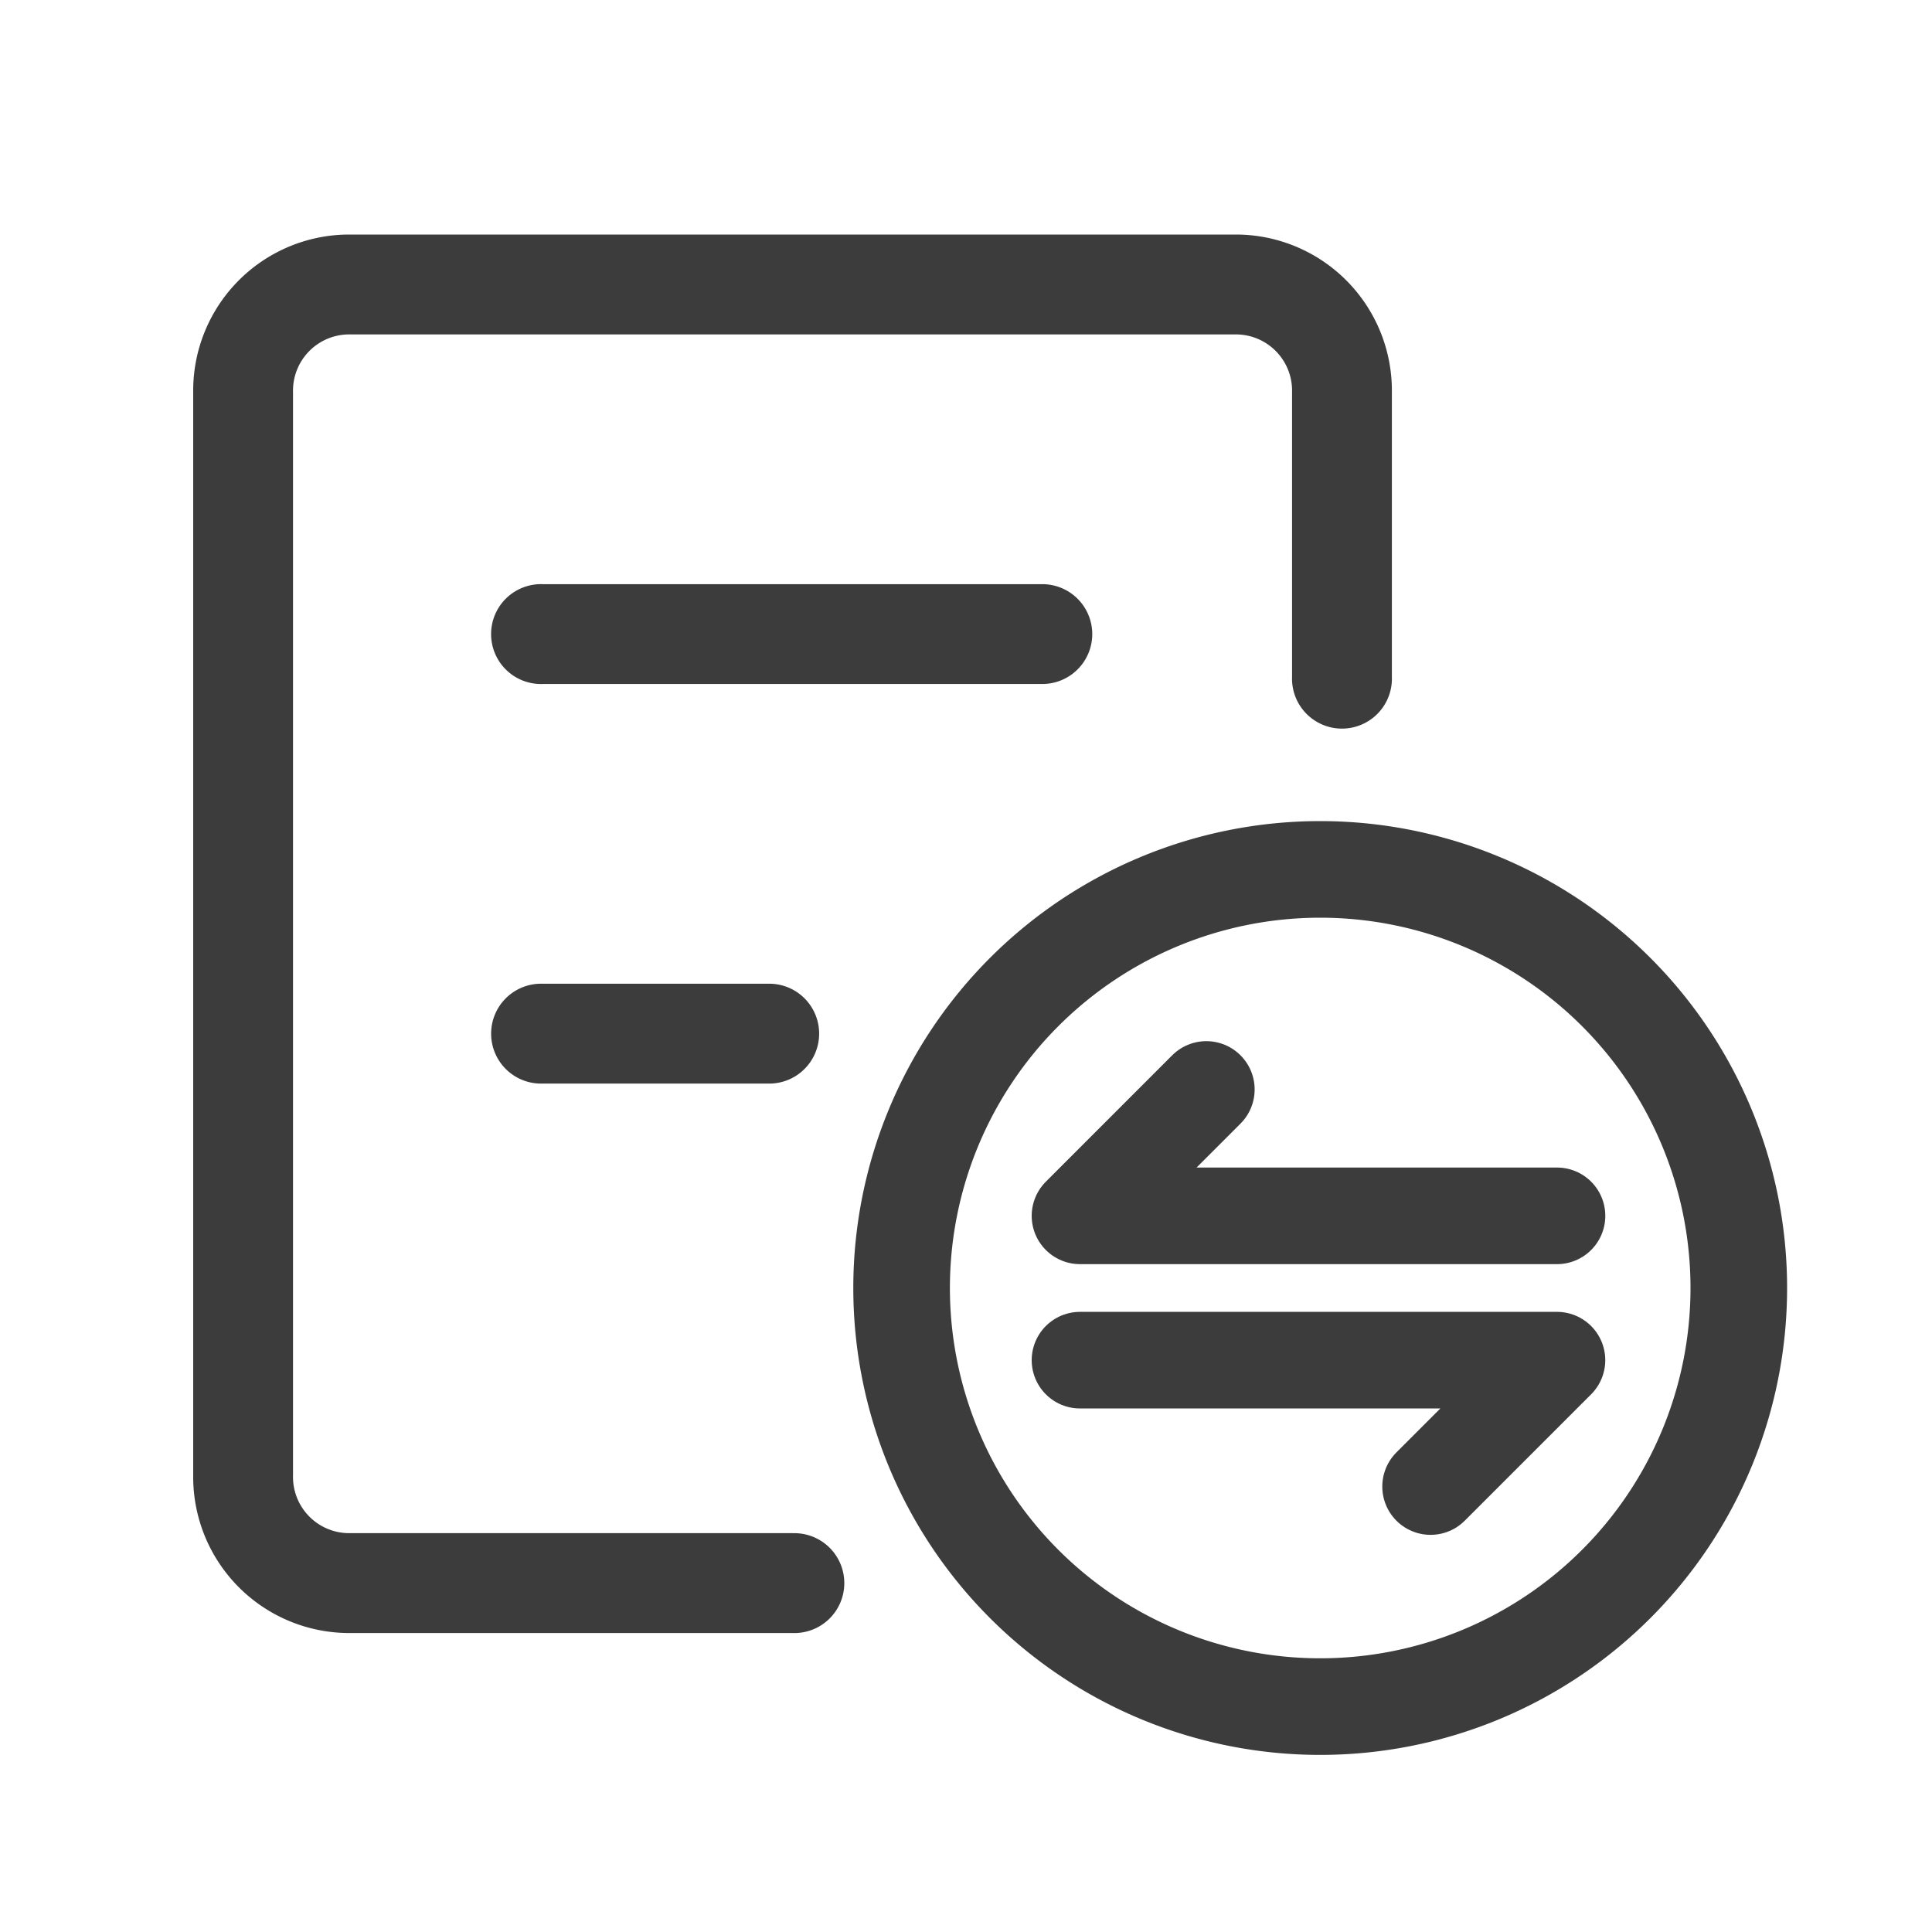
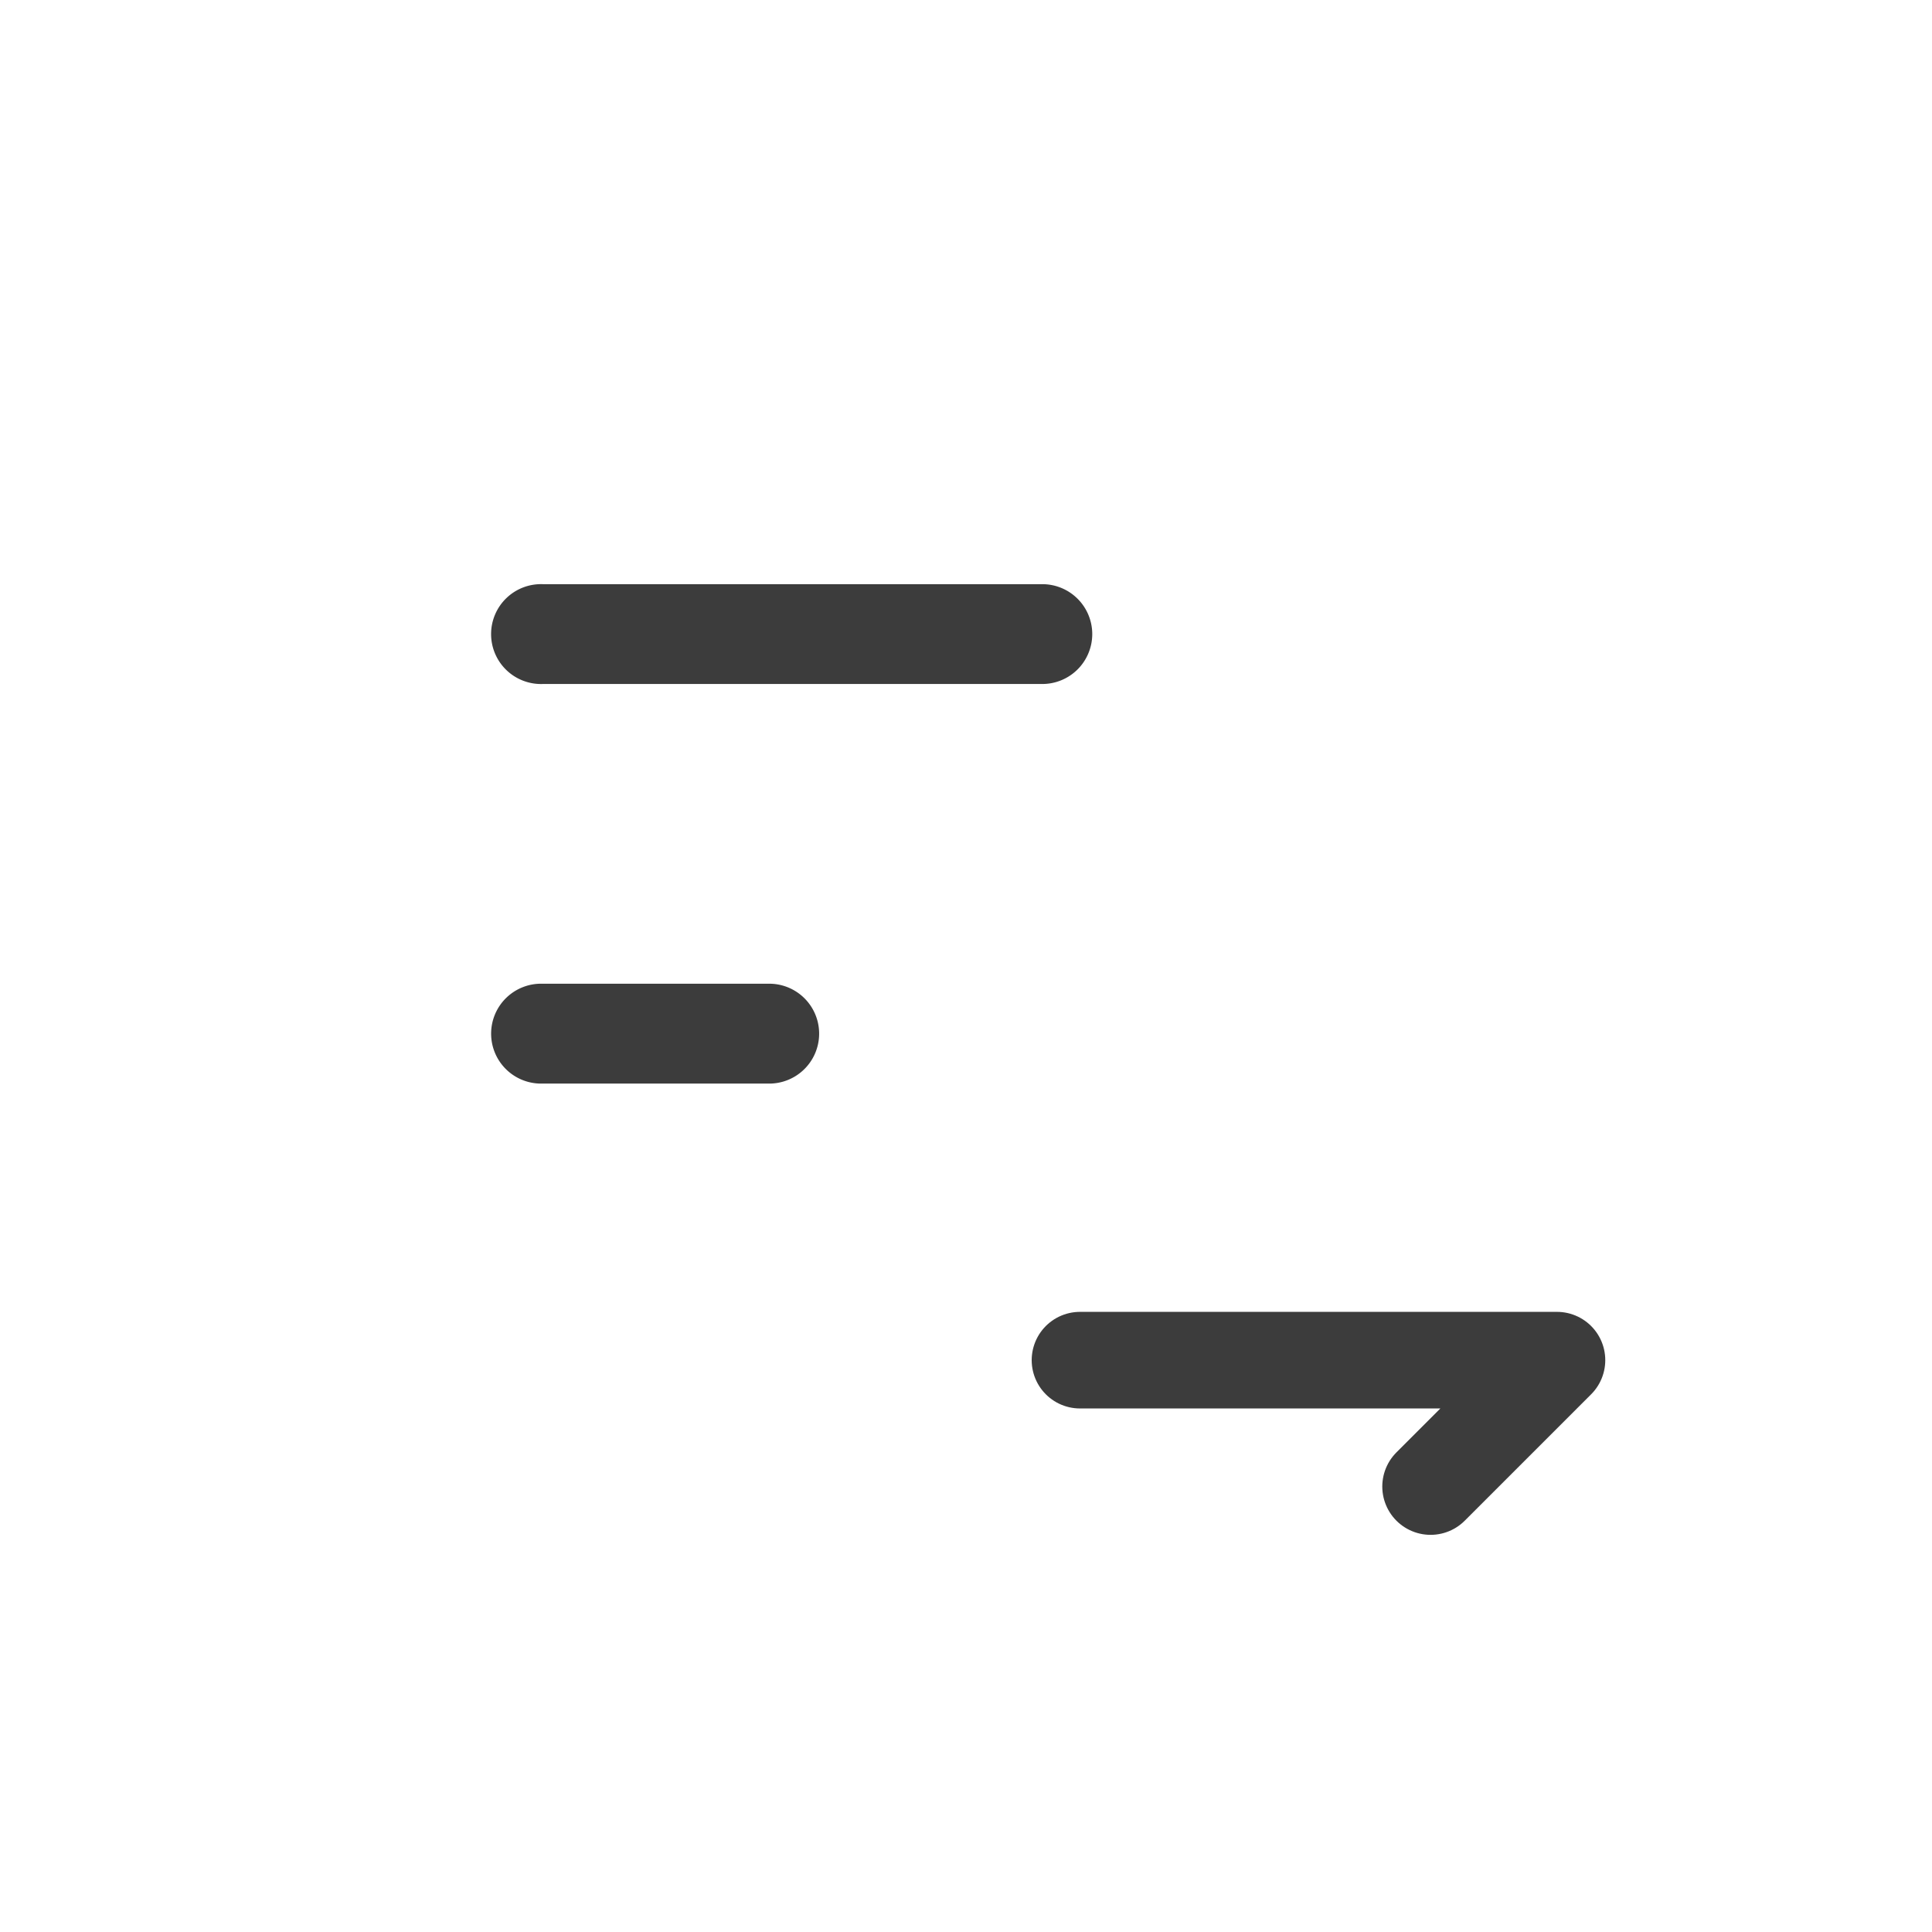
<svg xmlns="http://www.w3.org/2000/svg" width="60" height="60" viewBox="0 0 60 60">
  <g id="组_90" data-name="组 90" transform="translate(-573 -6269)">
    <rect id="矩形_13" data-name="矩形 13" width="60" height="60" transform="translate(573 6269)" fill="none" />
    <g id="组_30" data-name="组 30" transform="translate(0 -974)">
      <g id="组_6" data-name="组 6" transform="translate(112.545 2461.152)">
-         <path id="路径_32" data-name="路径 32" d="M496.924,4812.863,493,4816.788h14.814" transform="translate(0.995 2.819)" fill="none" stroke="#3c3c3c" stroke-linecap="round" stroke-linejoin="round" stroke-width="3" />
        <path id="路径_33" data-name="路径 33" d="M503.888,4816.788l3.925-3.925H493" transform="translate(0.995 11.226)" fill="none" stroke="#3c3c3c" stroke-linecap="round" stroke-linejoin="round" stroke-width="3" />
      </g>
      <g id="任务进程" transform="translate(515 7186.284)">
-         <path id="路径_145" data-name="路径 145" d="M82.614,104.329H68.8a1.746,1.746,0,0,1-1.7-1.79V68.892a1.746,1.746,0,0,1,1.7-1.79H96.426a1.746,1.746,0,0,1,1.7,1.79v8.845a1.551,1.551,0,1,0,3.1,0V68.892A4.847,4.847,0,0,0,96.426,64H68.8A4.847,4.847,0,0,0,64,68.892v33.647a4.847,4.847,0,0,0,4.8,4.892H82.614a1.551,1.551,0,1,0,0-3.1Z" fill="#3c3c3c" />
        <path id="路径_147" data-name="路径 147" d="M274.614,289.551A1.551,1.551,0,0,0,273.062,288H257.551a1.551,1.551,0,1,0,0,3.1h15.511A1.551,1.551,0,0,0,274.614,289.551Zm-17.062,10.858a1.551,1.551,0,1,0,0,3.1h7.085a1.551,1.551,0,0,0,0-3.1Z" transform="translate(-182.693 -213.142)" fill="#3c3c3c" />
      </g>
-       <path id="路径_148" data-name="路径 148" d="M13,0A13,13,0,1,1,0,13,13,13,0,0,1,13,0Z" transform="translate(601 7270)" fill="none" stroke="#3c3c3c" stroke-width="3" />
    </g>
  </g>
</svg>